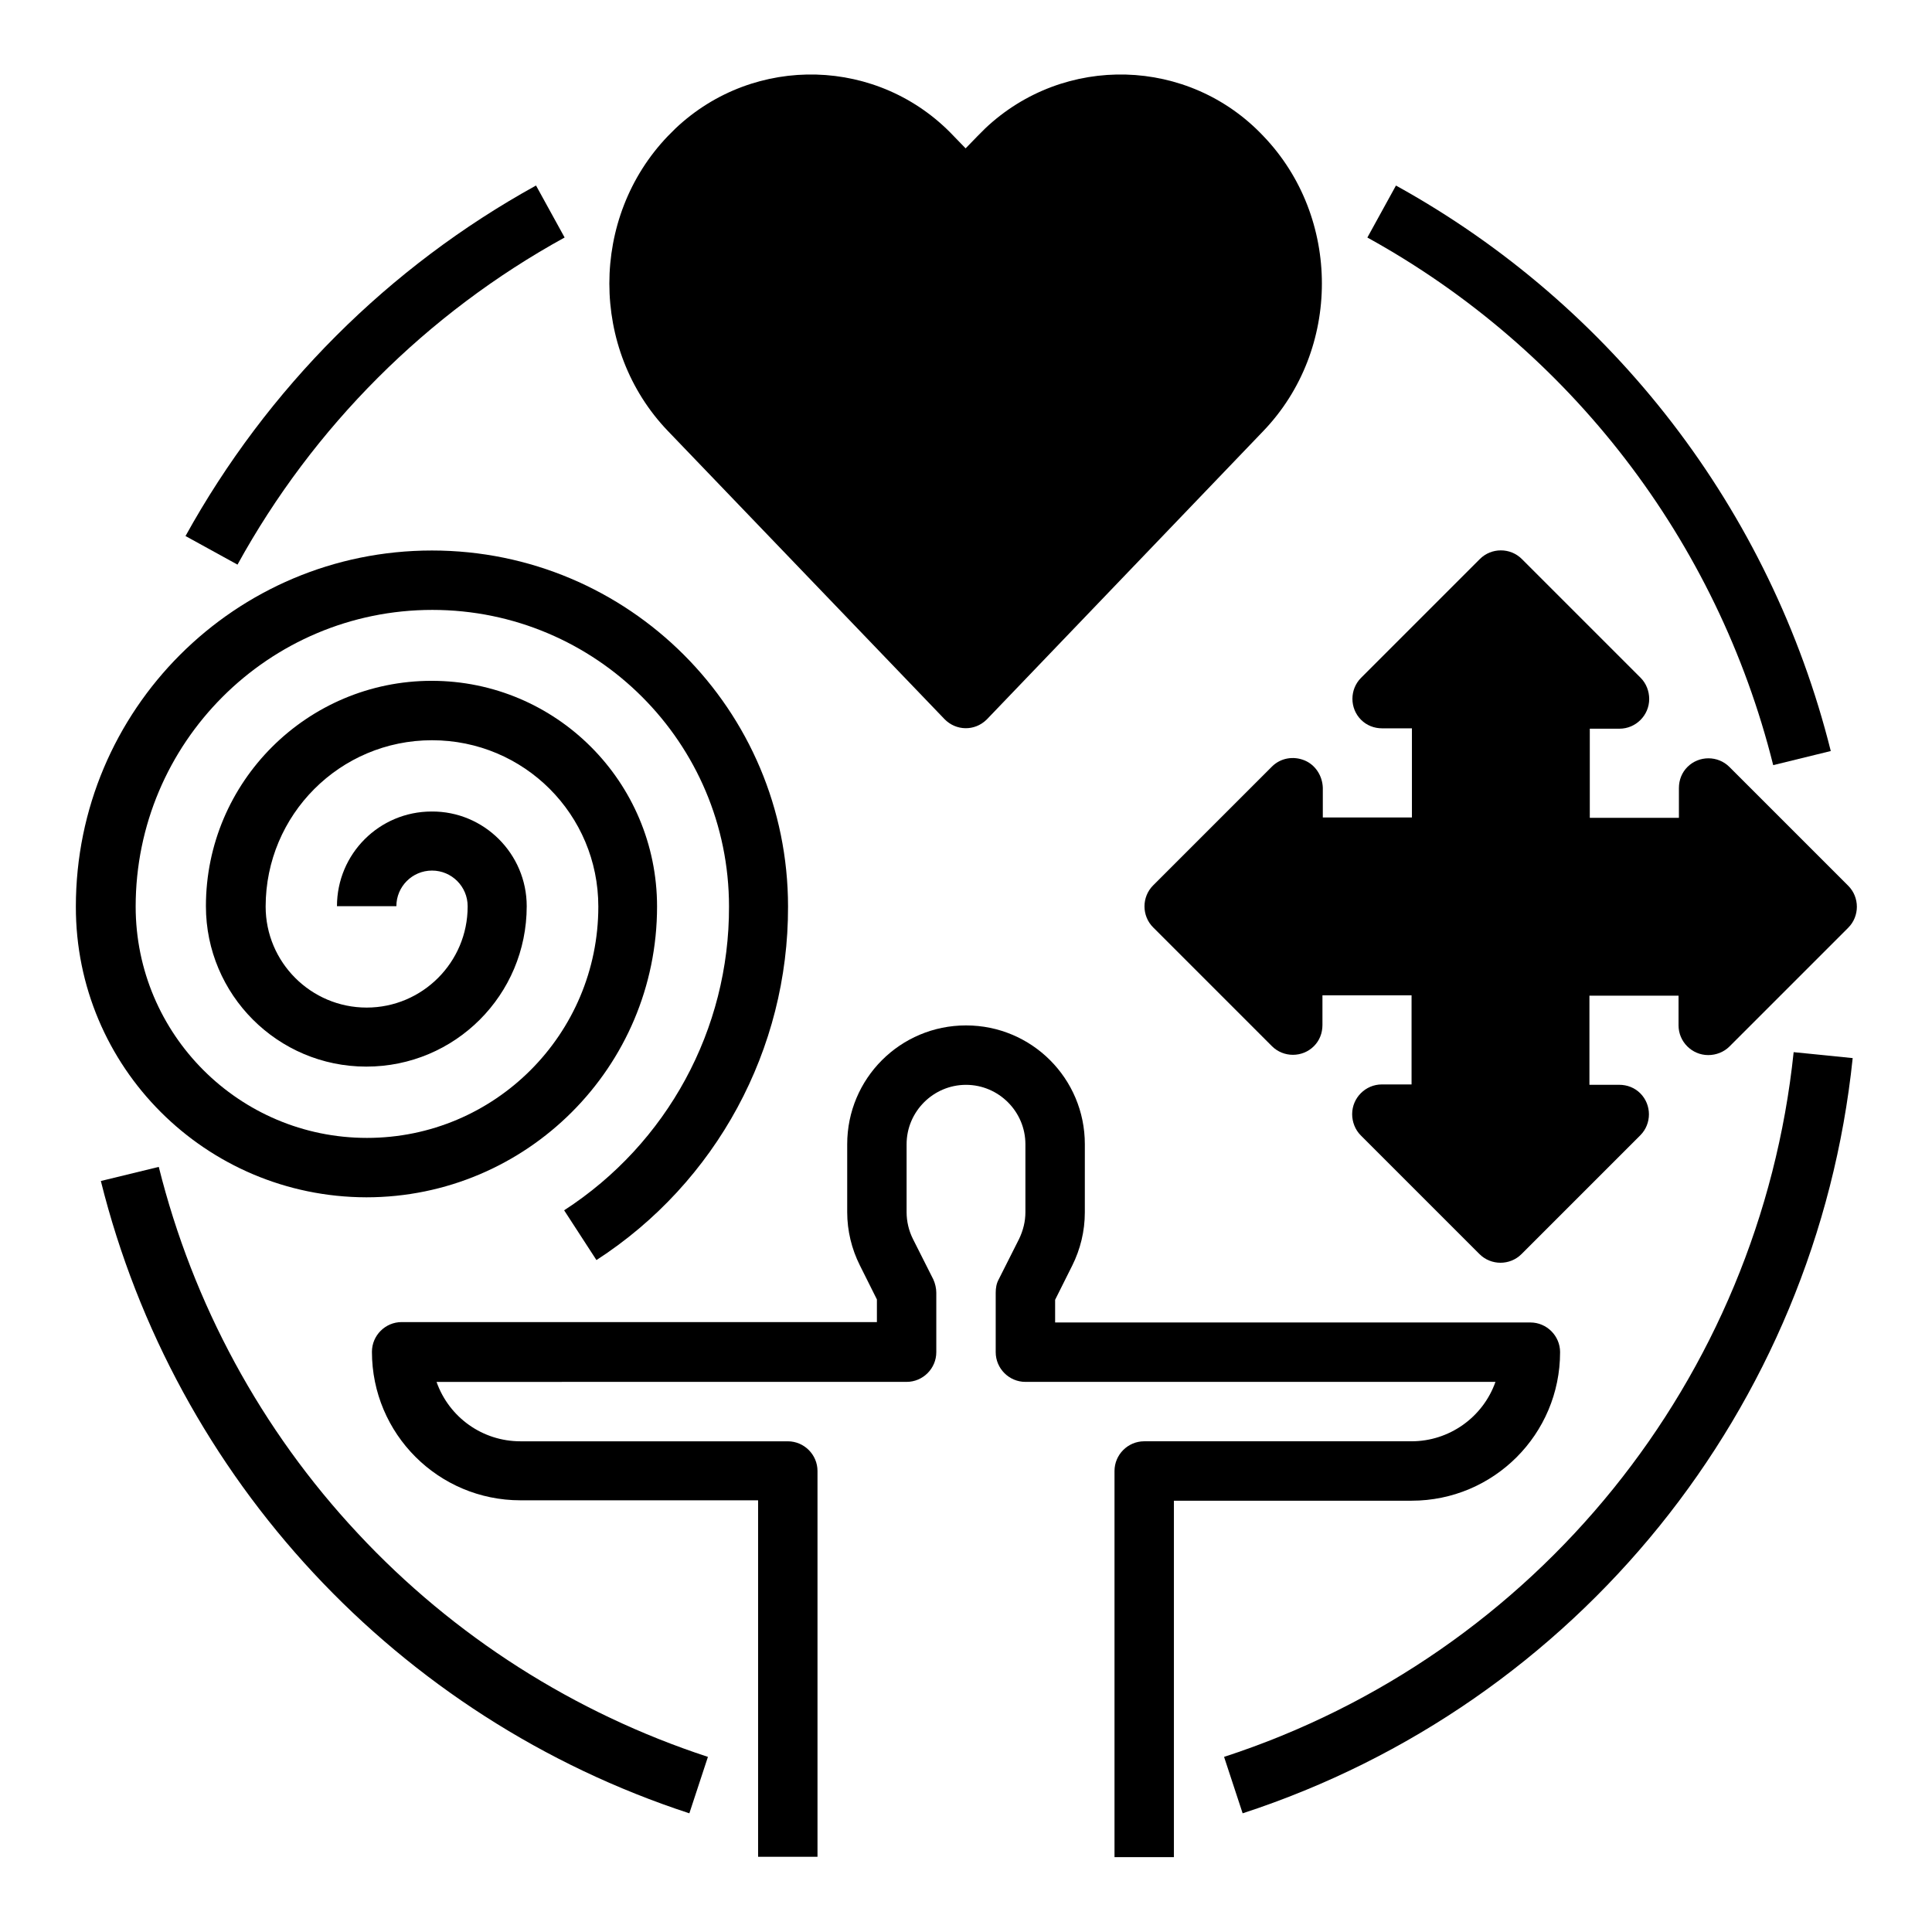
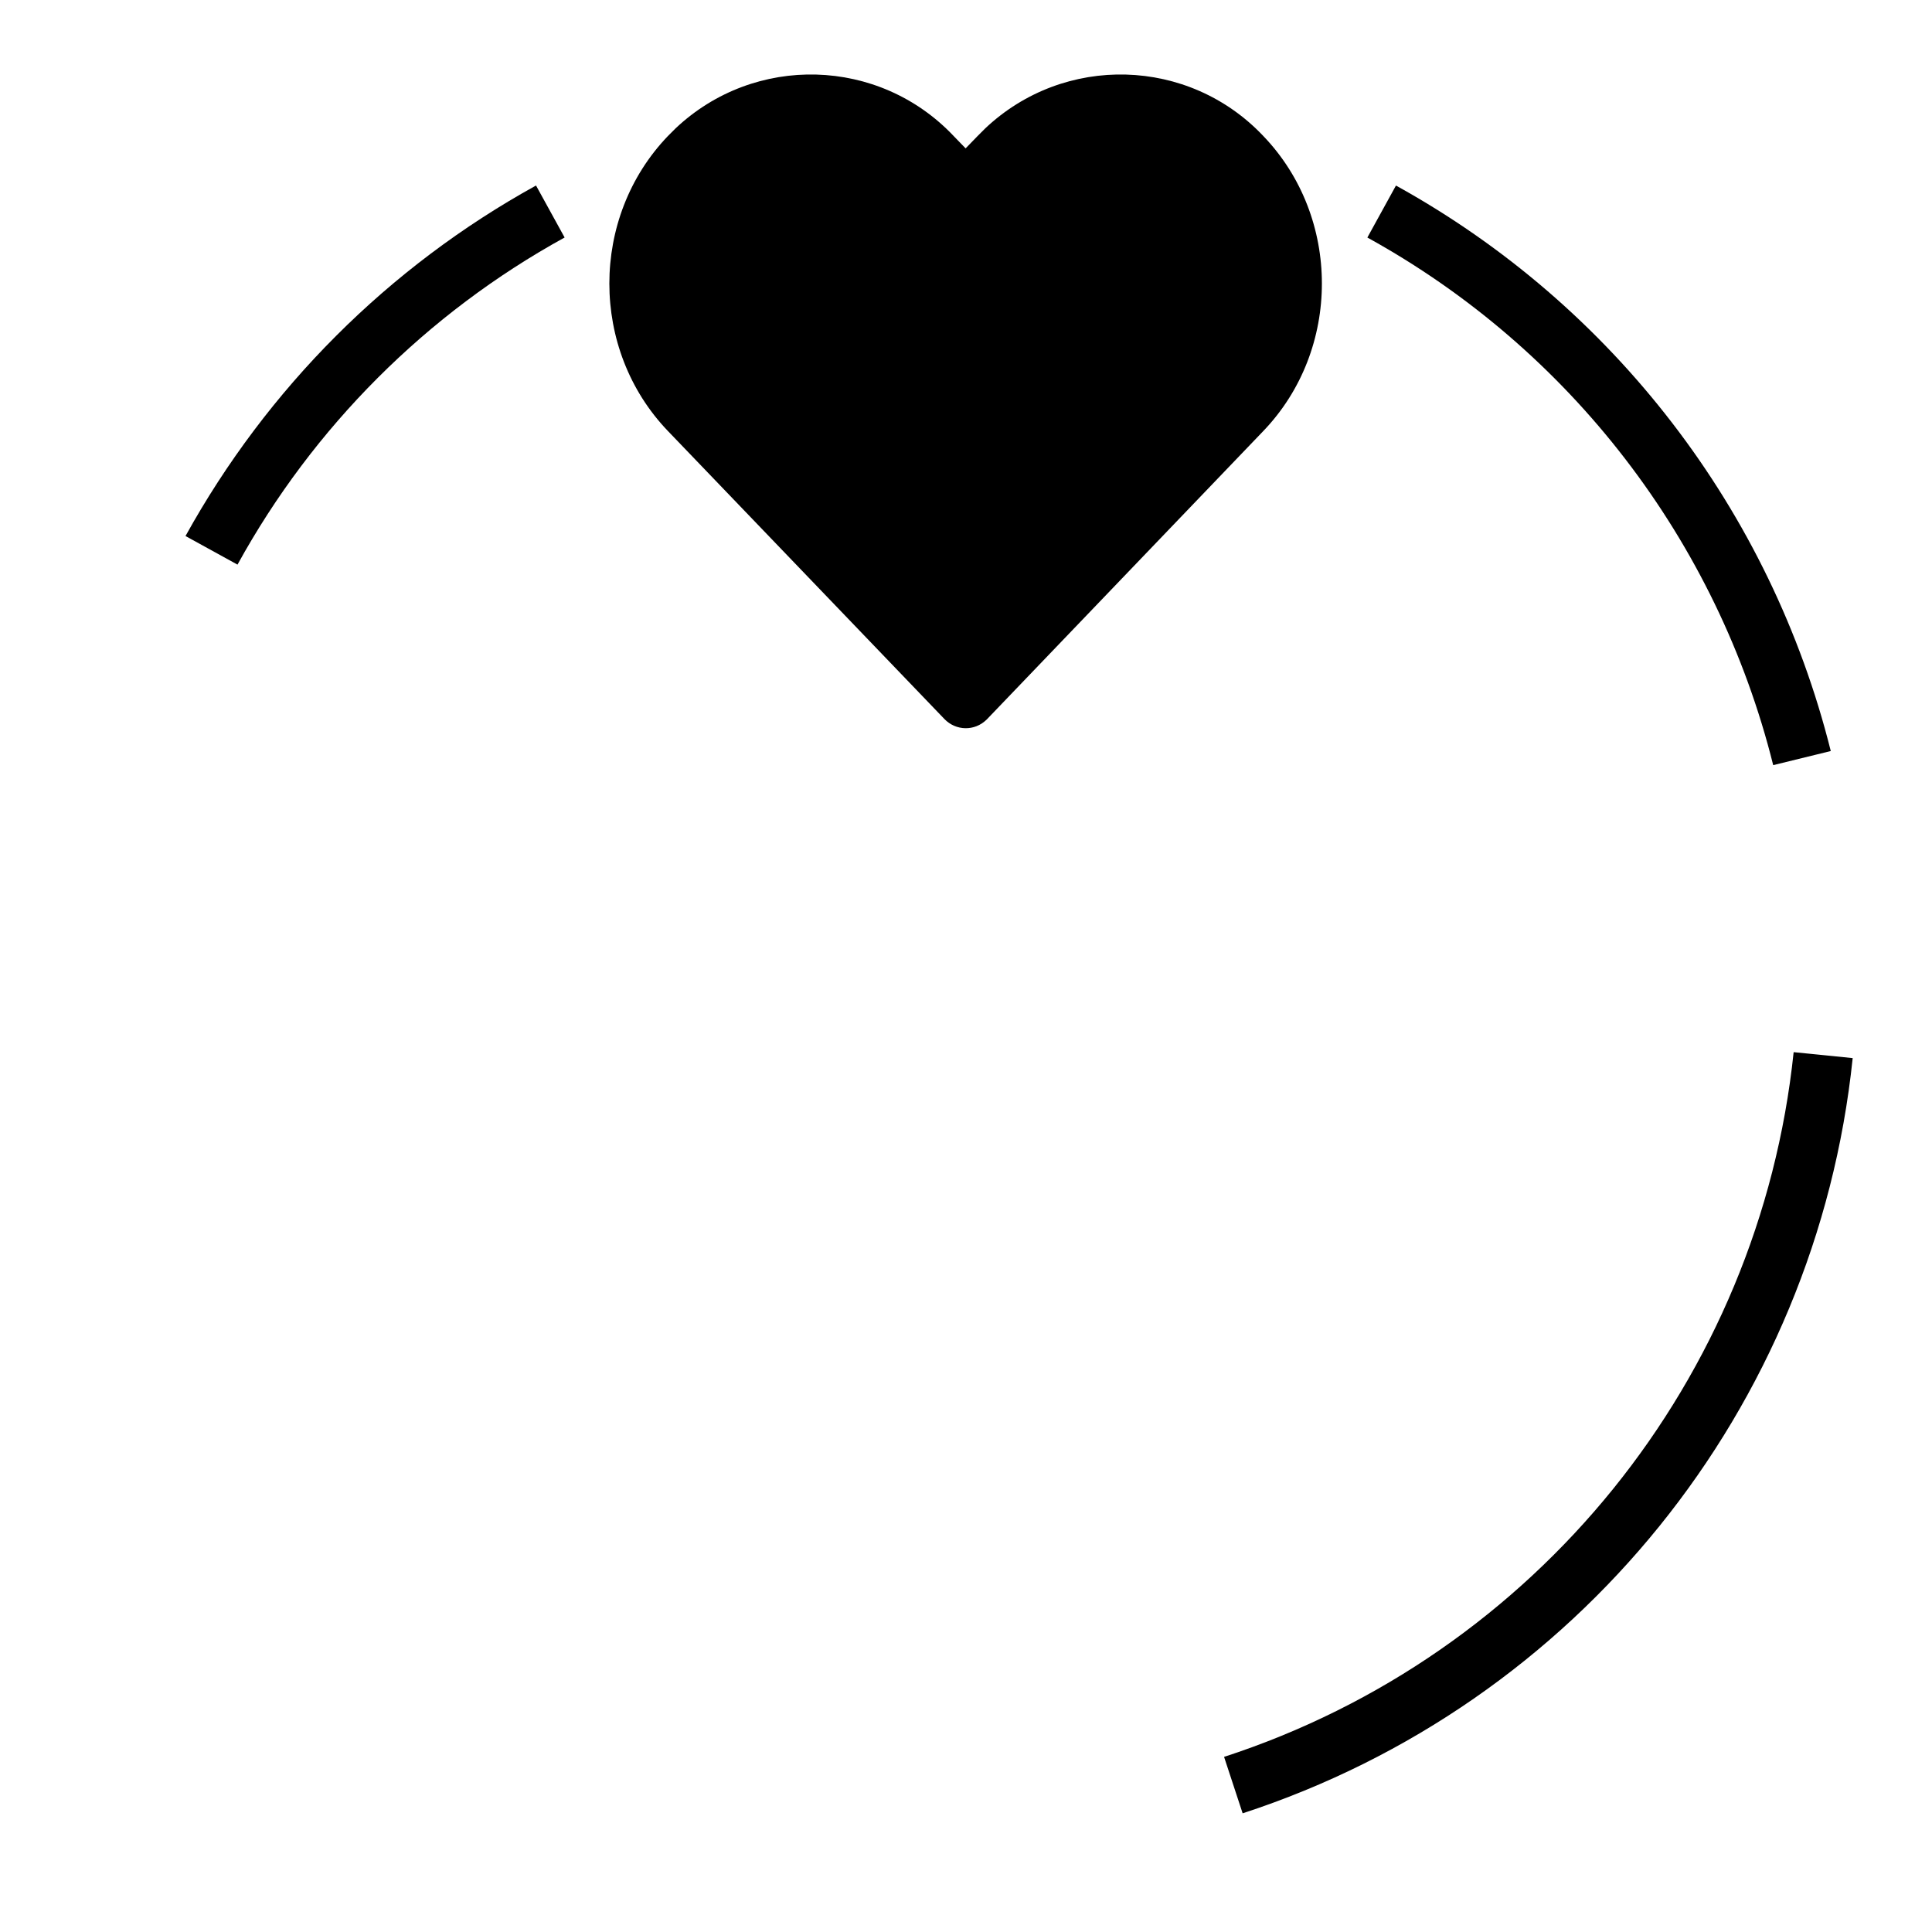
<svg xmlns="http://www.w3.org/2000/svg" fill="#000000" width="800px" height="800px" version="1.1" viewBox="144 144 512 512">
  <g>
-     <path d="m557.44 502.34c0-4.328-3.543-7.871-7.871-7.871l-125.95-0.004v-6.004l4.527-9.055c2.164-4.328 3.344-9.152 3.344-14.07l0.004-18.102c0-17.418-14.07-31.488-31.488-31.488s-31.488 14.07-31.488 31.488v18.008c0 4.922 1.18 9.742 3.344 14.07l4.527 9.055v6.004l-125.95-0.004c-4.328 0-7.871 3.543-7.871 7.871 0 21.746 17.613 39.359 39.359 39.359h62.977v94.465h15.742v-102.23c0-4.328-3.543-7.871-7.871-7.871h-70.848c-10.035 0-18.895-6.297-22.238-15.742l124.57-0.004c4.328 0 7.871-3.543 7.871-7.871v-15.742c0-1.18-0.297-2.461-0.789-3.543l-5.41-10.727c-1.082-2.164-1.672-4.625-1.672-7.086v-18.008c0-8.66 7.086-15.742 15.742-15.742 8.66 0 15.742 7.086 15.742 15.742v18.008c0 2.461-0.59 4.82-1.672 7.086l-5.41 10.727c-0.59 1.082-0.789 2.262-0.789 3.543v15.742c0 4.328 3.543 7.871 7.871 7.871h124.57c-3.344 9.445-12.301 15.742-22.238 15.742h-70.848c-4.328 0-7.871 3.543-7.871 7.871v102.34h15.742v-94.465h62.977c21.75 0.004 39.363-17.609 39.363-39.355z" />
    <path d="m394.29 334.56c3.051 3.148 7.969 3.246 11.121 0.195 0.098-0.098 0.195-0.195 0.195-0.195l73.211-76.359c20.664-21.551 20.664-56.582 0-78.129-19.777-20.961-52.742-21.844-73.703-2.066l-2.066 2.066-3.148 3.246-3.148-3.246c-19.777-20.961-52.742-21.844-73.703-2.066-0.688 0.688-1.379 1.379-2.066 2.066-20.664 21.551-20.664 56.582 0 78.129z" />
-     <path d="m241.08 461.3c42.508 0 77.047-34.539 77.047-77.047 0-33.062-26.766-59.828-59.73-59.828-32.965 0-59.828 26.766-59.828 59.73 0 23.418 18.992 42.508 42.508 42.508 23.52 0 42.508-18.992 42.508-42.508 0-13.875-11.316-25.191-25.191-25.094-13.875 0-25.094 11.219-25.094 25.094h15.742c0-5.215 4.231-9.445 9.445-9.445 5.215 0 9.445 4.231 9.445 9.445v0.098c0 14.762-12.004 26.766-26.766 26.766s-26.766-12.004-26.766-26.766c0-24.305 19.68-44.082 44.082-44.082s44.082 19.68 44.082 44.082c0 33.852-27.453 61.305-61.305 61.305-33.852 0-61.305-27.453-61.305-61.305 0-43.395 35.227-78.621 78.621-78.621s78.621 35.227 78.621 78.621c0.098 32.473-16.336 62.781-43.691 80.492l8.562 13.188c31.785-20.566 50.871-55.891 50.773-93.676 0-52.152-42.215-94.367-94.367-94.367-52.152 0-94.367 42.215-94.367 94.367-0.074 42.504 34.367 76.945 76.973 77.043z" />
-     <path d="m489.64 345.48c-2.953-1.18-6.297-0.59-8.562 1.672l-31.488 31.488c-3.051 3.051-3.051 8.07 0 11.121l31.488 31.488c3.051 3.051 8.07 3.051 11.121 0 1.477-1.477 2.262-3.445 2.262-5.609v-7.871h23.617v23.617h-7.871c-4.328 0-7.871 3.543-7.871 7.871 0 2.066 0.789 4.133 2.262 5.609l31.488 31.488c3.051 3.051 8.07 3.051 11.121 0l31.488-31.488c3.051-3.051 3.051-8.07 0-11.121-1.477-1.477-3.445-2.262-5.609-2.262h-7.871v-23.617h23.617v7.871c0 4.328 3.543 7.871 7.871 7.871 2.066 0 4.133-0.789 5.609-2.262l31.488-31.488c3.051-3.051 3.051-8.07 0-11.121l-31.488-31.488c-3.051-3.051-8.07-3.051-11.121 0-1.477 1.477-2.262 3.445-2.262 5.609v7.871h-23.617v-23.617h7.871c4.328 0 7.871-3.543 7.871-7.871 0-2.066-0.789-4.133-2.262-5.609l-31.488-31.488c-3.051-3.051-8.07-3.051-11.121 0l-31.488 31.488c-3.051 3.051-3.051 8.07 0 11.121 1.477 1.477 3.445 2.262 5.609 2.262h7.871v23.617h-23.617v-7.871c-0.098-3.148-1.965-6.102-4.918-7.281z" />
    <path d="m293.63 206.94-7.578-13.777c-39.066 21.551-71.242 53.727-92.891 92.891l13.777 7.578c20.074-36.508 50.184-66.617 86.691-86.691z" />
-     <path d="m238.82 550.36c-25.586-27.355-43.691-60.812-52.742-97.121l-15.352 3.738c19.68 78.918 78.621 142.29 155.96 167.57l4.922-14.957c-35.426-11.609-67.406-31.98-92.793-59.234z" />
    <path d="m468.39 609.59 4.922 14.957c88.66-28.93 152.03-107.36 161.67-200.14l-15.645-1.574c-9.055 86.59-68.195 159.8-150.95 186.76z" />
    <path d="m613.92 346.77 15.254-3.738c-15.941-63.762-57.664-118.08-115.23-149.86l-7.578 13.777c53.727 29.613 92.691 80.289 107.55 139.82z" />
  </g>
</svg>